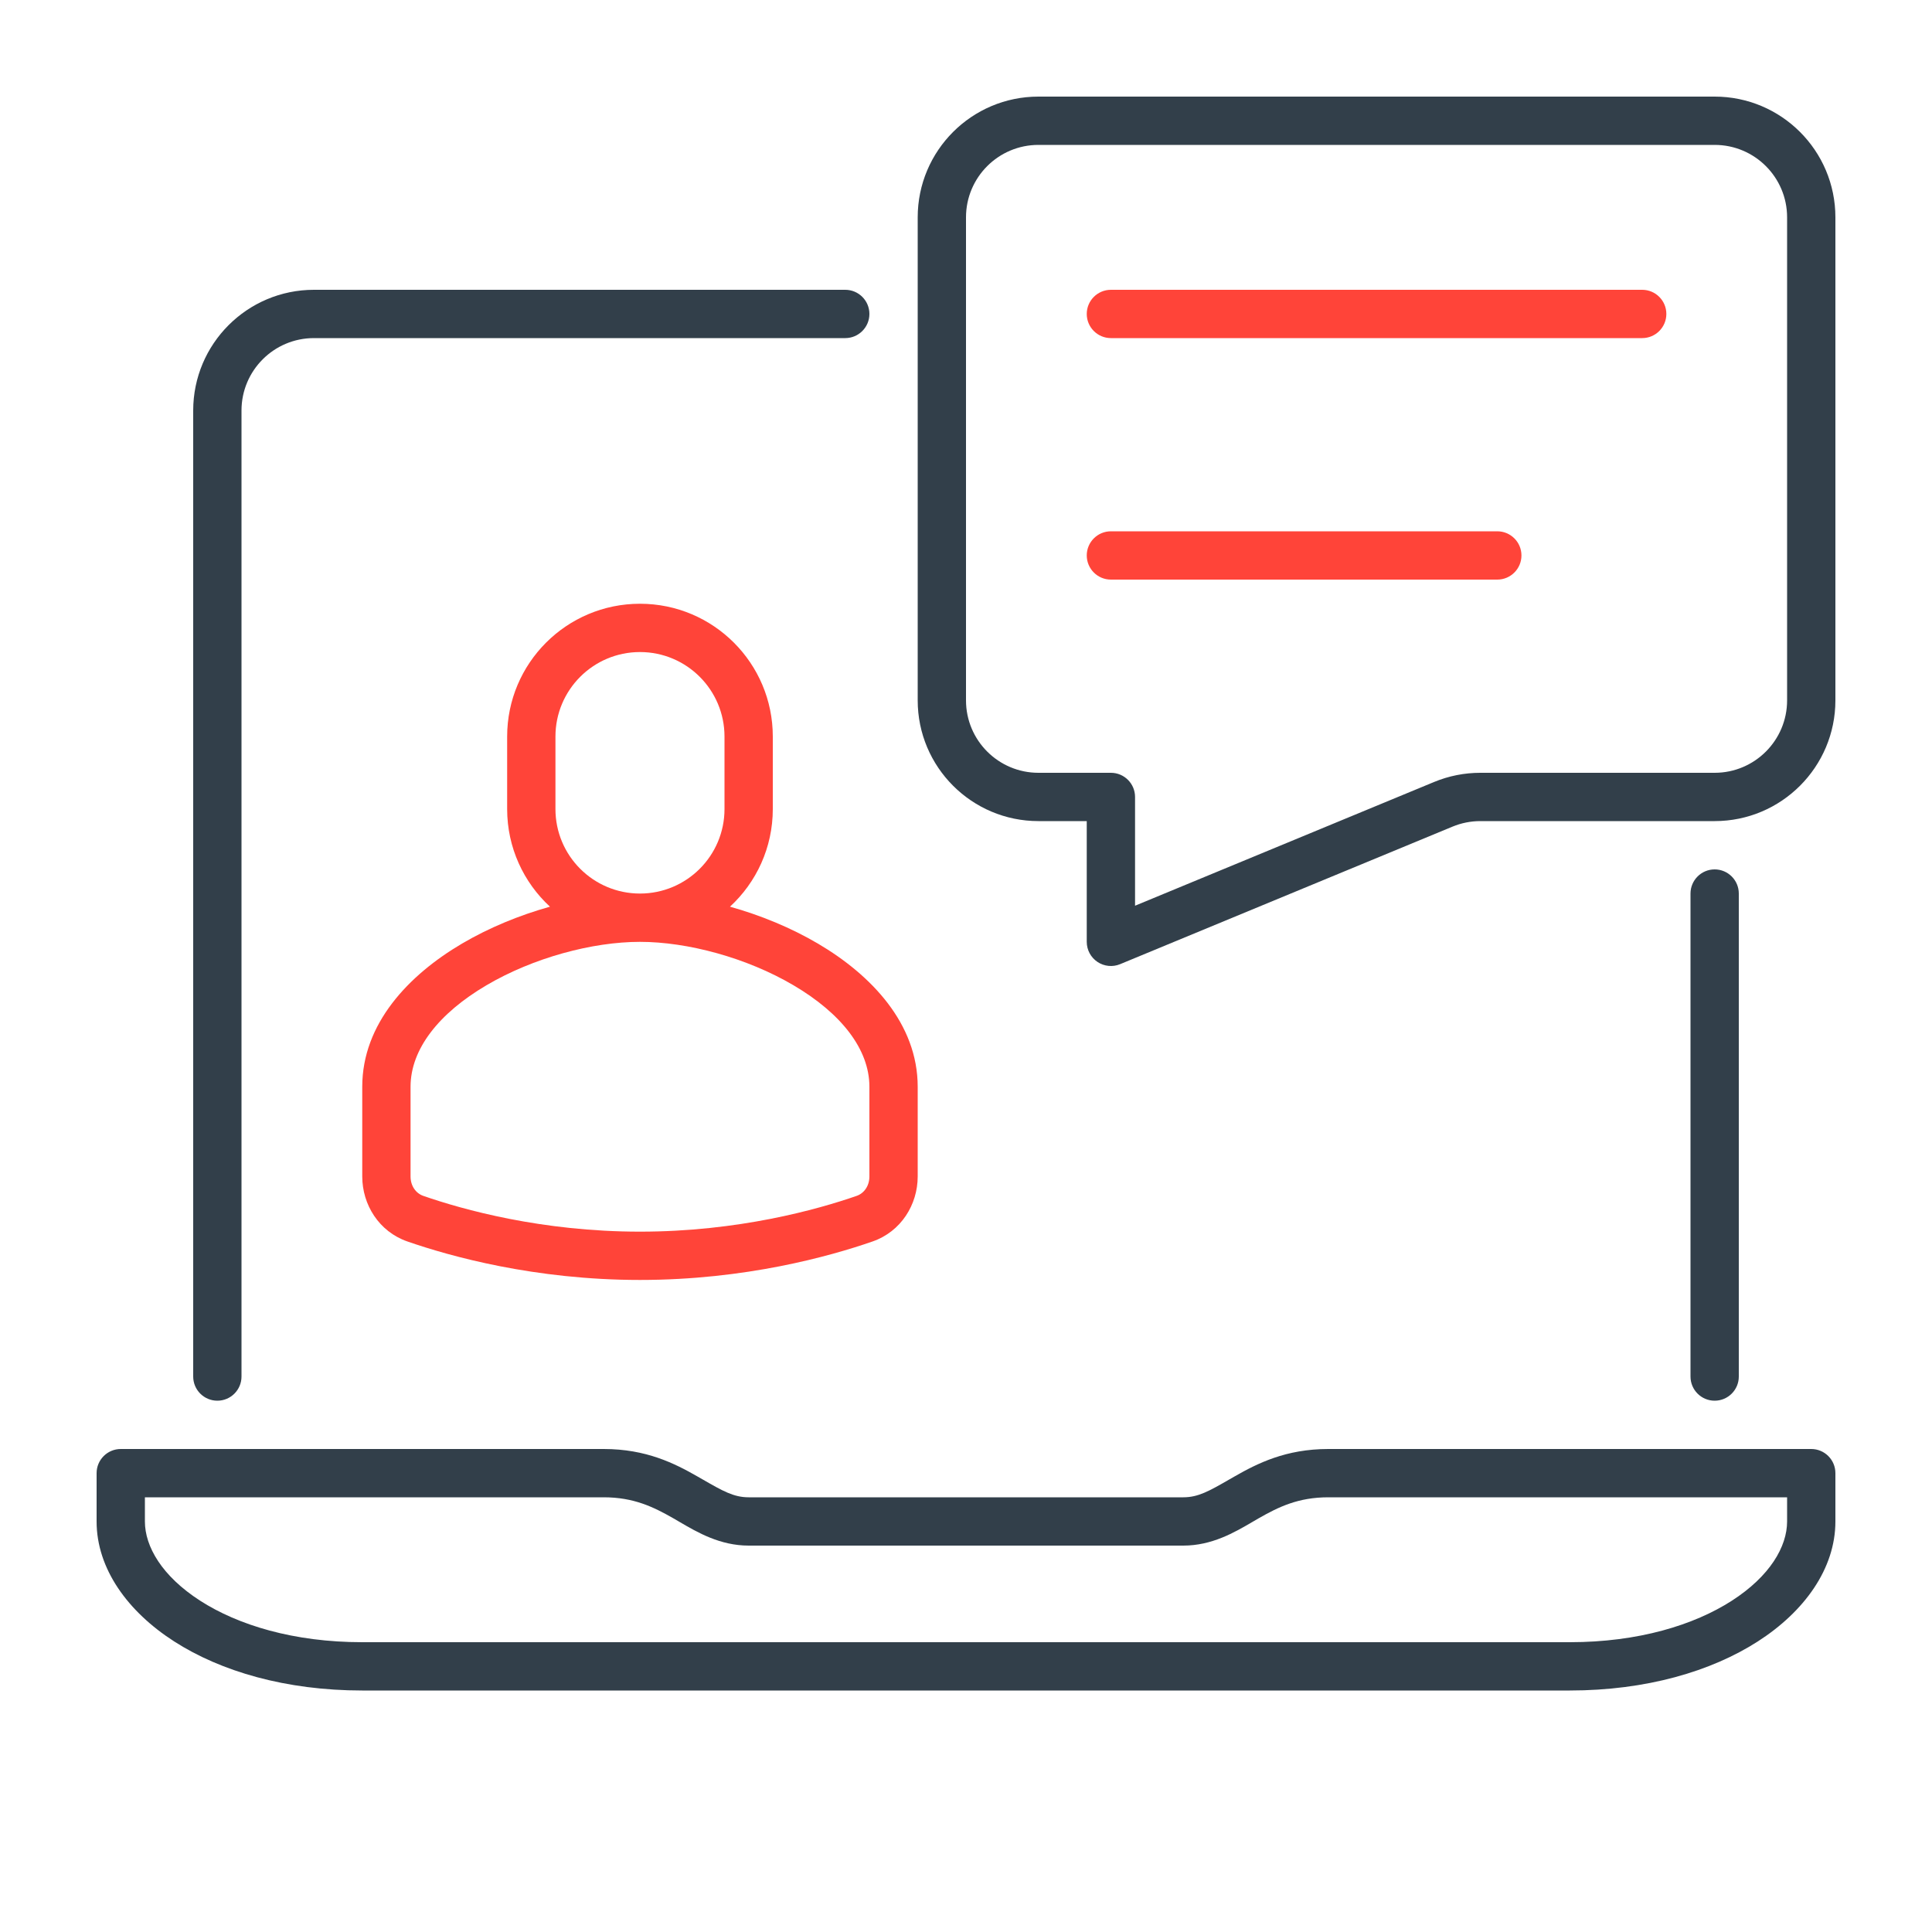
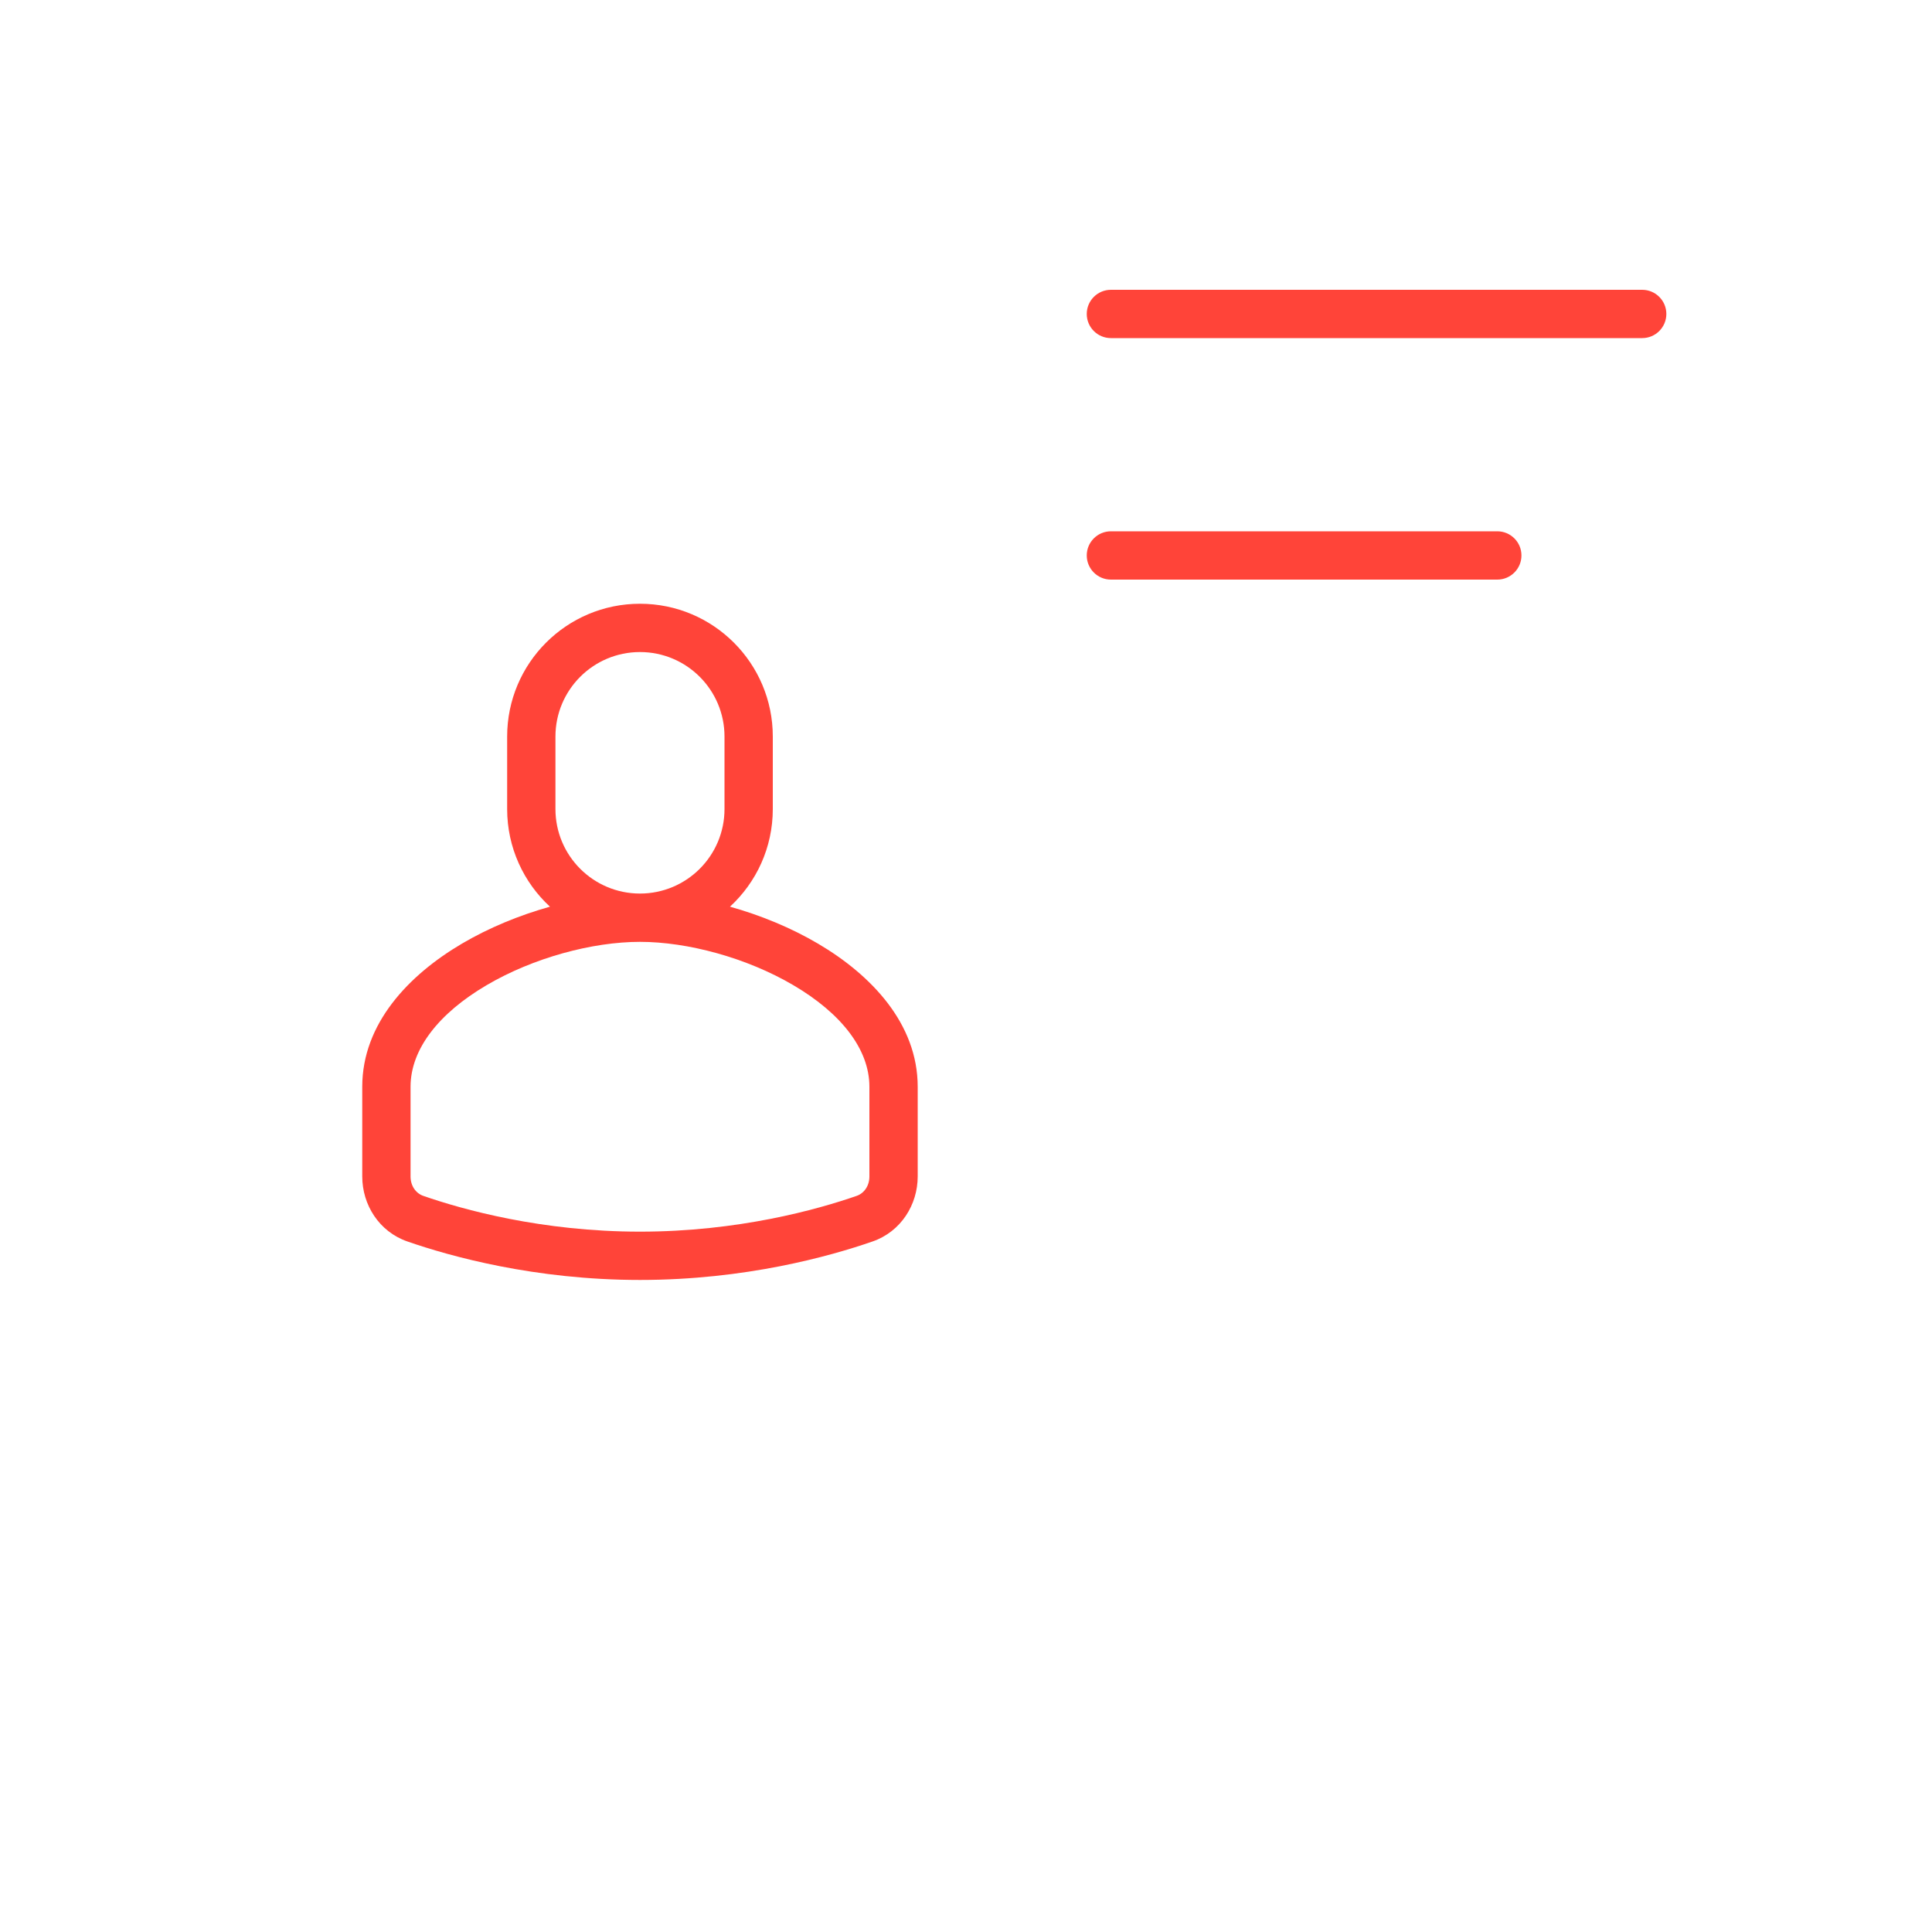
<svg xmlns="http://www.w3.org/2000/svg" width="80" height="80" viewBox="0 0 80 80" fill="none">
-   <path fill-rule="evenodd" clip-rule="evenodd" d="M43 4C40.239 4 38 6.239 38 9V29C38 31.761 40.239 34 43 34H45V39C45 39.334 45.167 39.646 45.444 39.831C45.722 40.017 46.074 40.052 46.382 39.924L60.148 34.228C60.511 34.078 60.901 34 61.295 34H71C73.761 34 76 31.761 76 29V9C76 6.239 73.761 4 71 4H43ZM40 9C40 7.343 41.343 6 43 6H71C72.657 6 74 7.343 74 9V29C74 30.657 72.657 32 71 32H61.295C60.639 32 59.989 32.129 59.383 32.38L47 37.504V33C47 32.448 46.552 32 46 32H43C41.343 32 40 30.657 40 29V9ZM10 17C10 15.343 11.343 14 13 14H35C35.552 14 36 13.552 36 13C36 12.448 35.552 12 35 12H13C10.239 12 8 14.239 8 17V57C8 57.552 8.448 58 9 58C9.552 58 10 57.552 10 57V17ZM72 37C72 36.448 71.552 36 71 36C70.448 36 70 36.448 70 37V57C70 57.552 70.448 58 71 58C71.552 58 72 57.552 72 57V37ZM5 60C4.448 60 4 60.448 4 61V63C4 64.963 5.295 66.736 7.209 67.966C9.146 69.211 11.841 70 15 70H40H65C68.159 70 70.854 69.211 72.791 67.966C74.705 66.736 76 64.963 76 63V61C76 60.448 75.552 60 75 60H55C53.242 60 52.059 60.6 51.129 61.132C51.049 61.178 50.972 61.222 50.898 61.264C50.077 61.736 49.618 62 49 62H40H31C30.382 62 29.923 61.736 29.102 61.264C29.028 61.222 28.951 61.178 28.871 61.132C27.941 60.6 26.759 60 25 60H5ZM65 68H40H15C12.159 68 9.854 67.289 8.291 66.284C6.705 65.264 6 64.037 6 63V62H25C26.241 62 27.059 62.4 27.879 62.868C27.962 62.916 28.047 62.965 28.135 63.017C28.878 63.452 29.814 64 31 64H40H49C50.186 64 51.122 63.452 51.865 63.017C51.953 62.965 52.038 62.916 52.121 62.868C52.941 62.4 53.758 62 55 62H74V63C74 64.037 73.295 65.264 71.709 66.284C70.146 67.289 67.841 68 65 68Z" fill="#323F4A" />
  <path fill-rule="evenodd" clip-rule="evenodd" d="M46 12C45.448 12 45 12.448 45 13C45 13.552 45.448 14 46 14L68 14C68.552 14 69 13.552 69 13C69 12.448 68.552 12 68 12H46ZM46 22C45.448 22 45 22.448 45 23C45 23.552 45.448 24 46 24L62 24C62.552 24 63 23.552 63 23C63 22.448 62.552 22 62 22L46 22ZM20.143 40.798C18.168 41.96 17 43.446 17 45V48.715C17 49.113 17.227 49.414 17.526 49.518C19.159 50.085 22.43 51 26.5 51C30.57 51 33.841 50.085 35.474 49.518C35.773 49.414 36 49.113 36 48.715V45C36 43.446 34.832 41.96 32.857 40.798C30.918 39.656 28.467 39 26.5 39C24.533 39 22.082 39.656 20.143 40.798ZM22.773 37.544C21.502 37.899 20.244 38.417 19.128 39.074C16.929 40.369 15 42.383 15 45V48.715C15 49.882 15.691 50.998 16.87 51.407C18.642 52.022 22.142 53 26.5 53C30.858 53 34.358 52.022 36.13 51.407C37.309 50.998 38 49.882 38 48.715V45C38 42.383 36.071 40.369 33.872 39.074C32.756 38.417 31.498 37.899 30.227 37.544C31.317 36.539 32 35.099 32 33.5V30.5C32 27.462 29.538 25 26.5 25C23.462 25 21 27.462 21 30.5V33.5C21 35.099 21.683 36.539 22.773 37.544ZM26.5 37C28.433 37 30 35.433 30 33.5V30.5C30 28.567 28.433 27 26.5 27C24.567 27 23 28.567 23 30.5V33.5C23 35.433 24.567 37 26.5 37Z" fill="#FF4439" />
</svg>